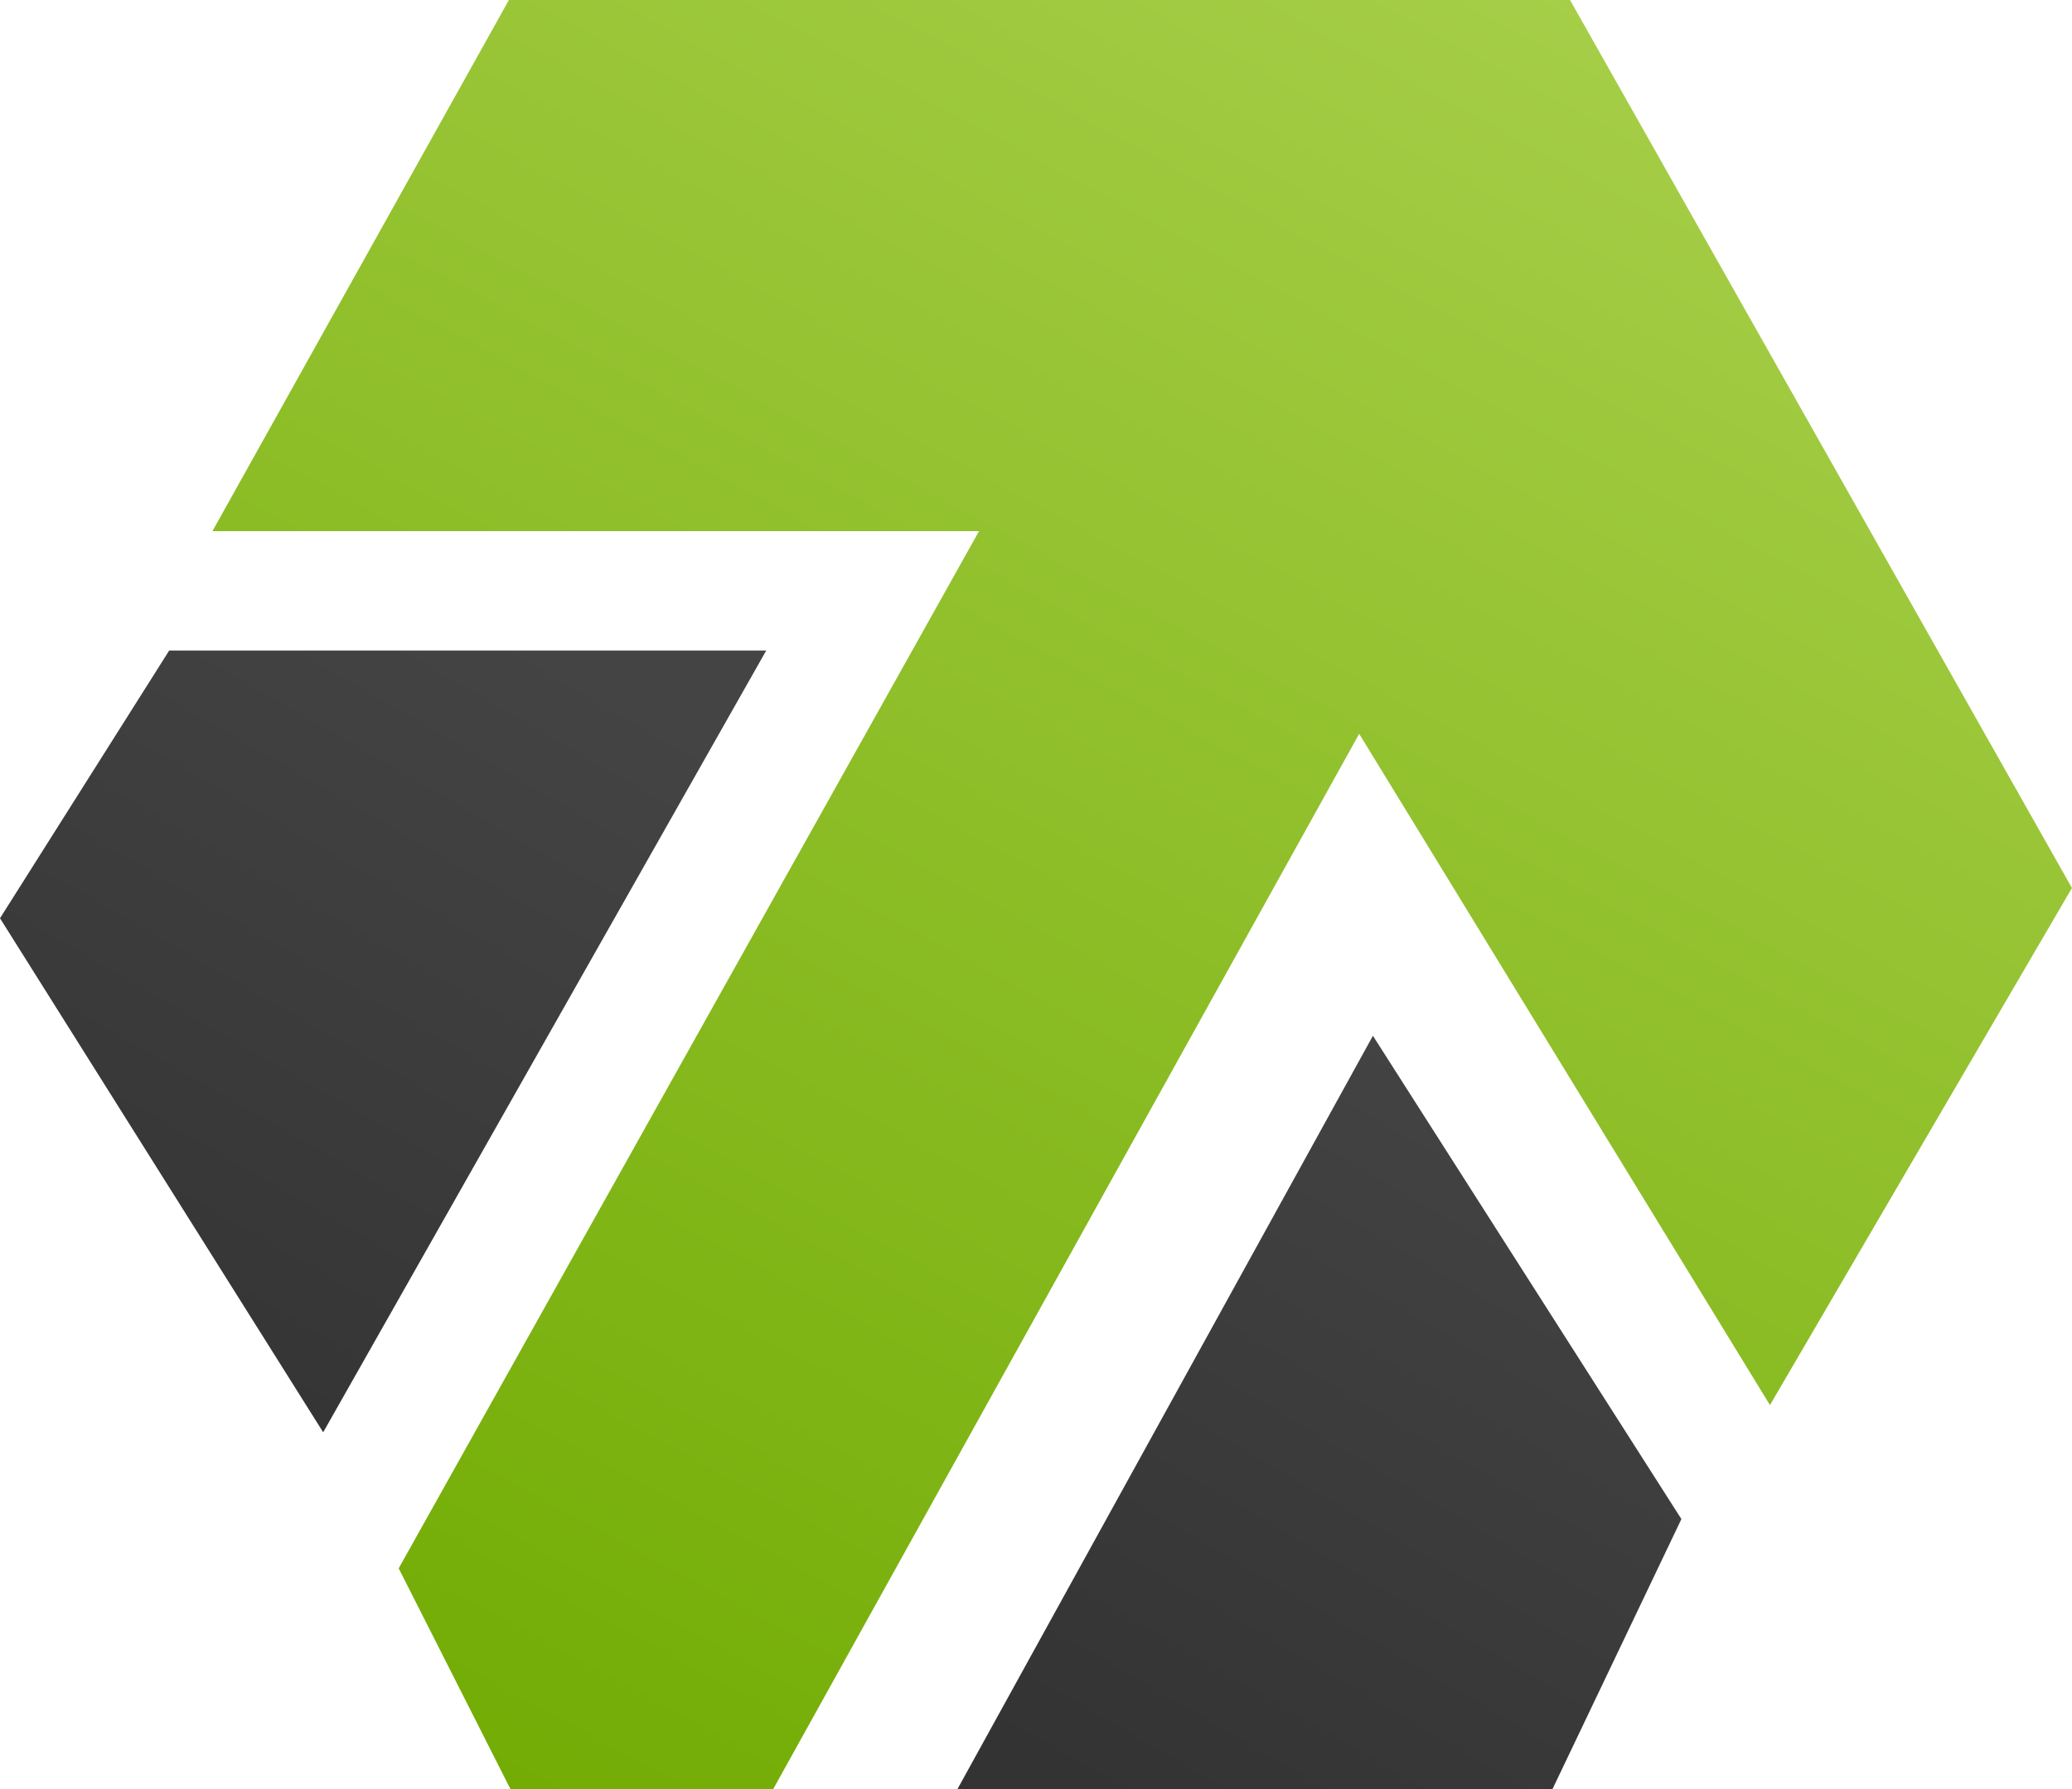
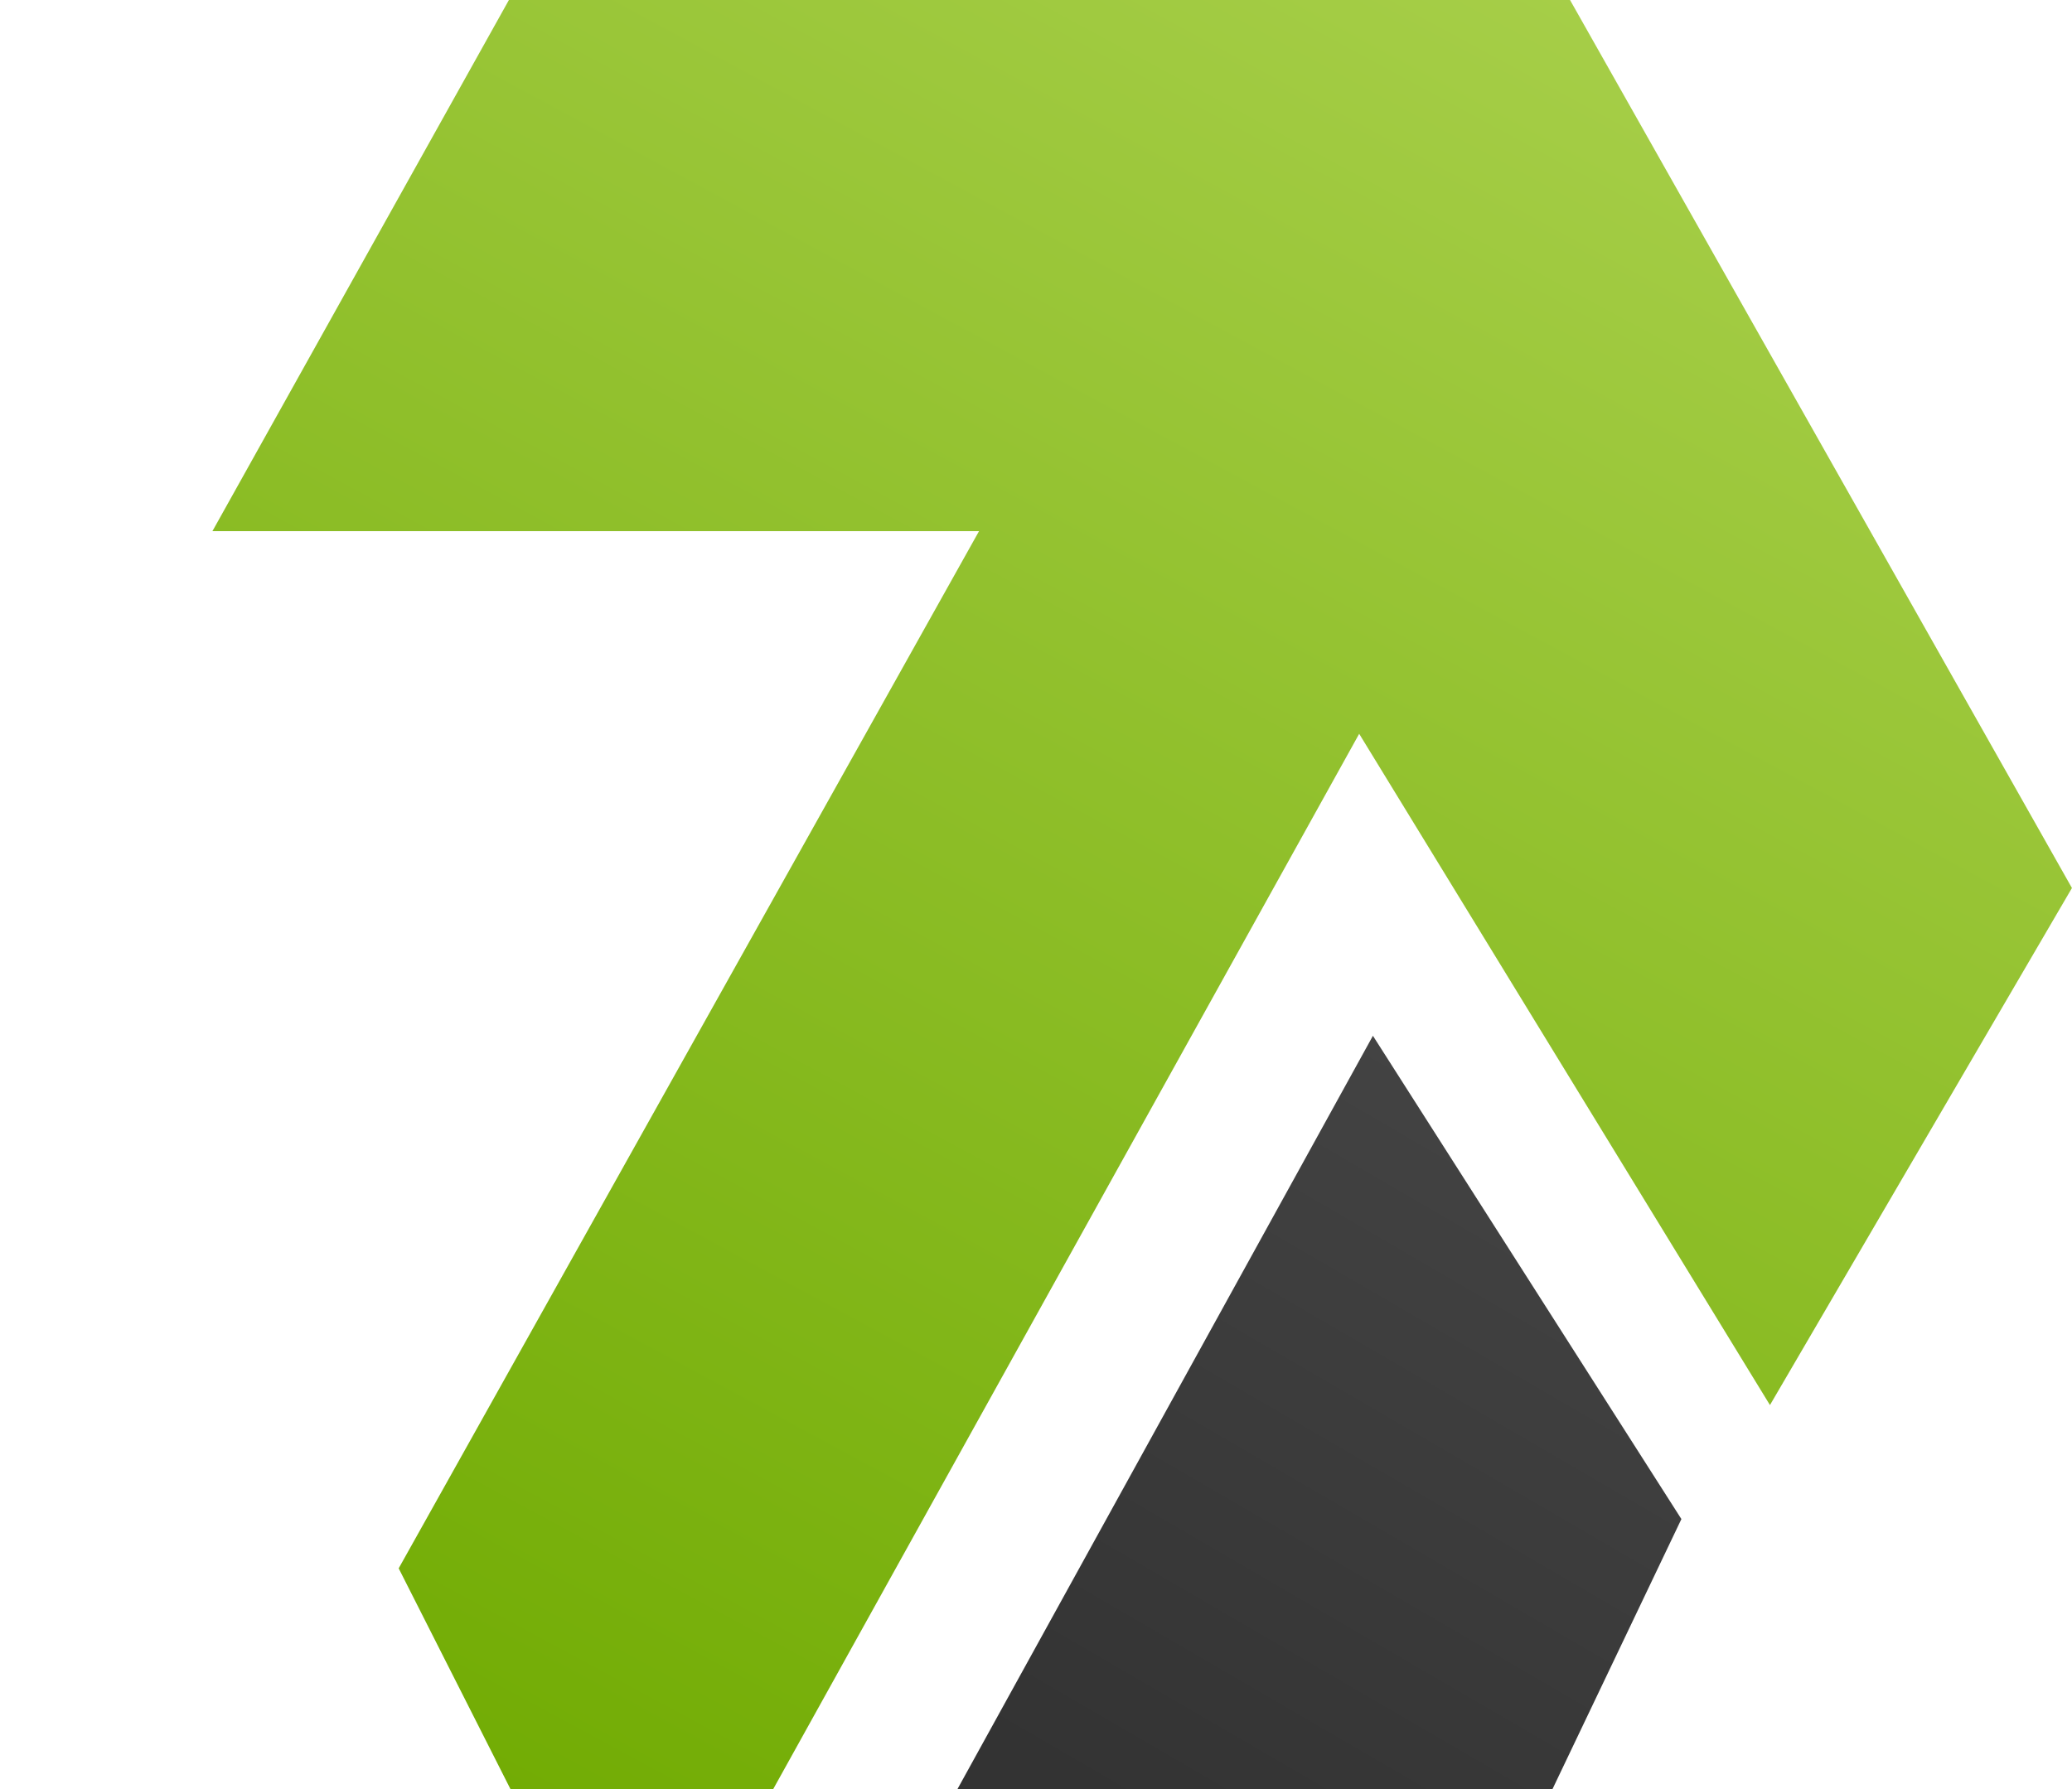
<svg xmlns="http://www.w3.org/2000/svg" width="132" height="114" viewBox="0 0 132 114">
  <defs>
    <linearGradient id="linear-gradient" x1="0.166" y1="1" x2="0.725" gradientUnits="objectBoundingBox">
      <stop offset="0" stop-color="#72ac04" />
      <stop offset="1" stop-color="#a6ce48" />
    </linearGradient>
    <linearGradient id="linear-gradient-2" x1="0.166" y1="1" x2="0.725" gradientUnits="objectBoundingBox">
      <stop offset="0" stop-color="#333" />
      <stop offset="1" stop-color="#444" />
    </linearGradient>
  </defs>
  <g id="Group_21" data-name="Group 21" transform="translate(-312 -1050)">
    <path id="Path_154" data-name="Path 154" d="M17.889,0h67.6l31.975,56.584L98.226,89.531,72.057,46.758,34.727,114H17.987l-7.12-14.065L47.838,33.846H-1Z" transform="translate(326.532 1050)" fill="url(#linear-gradient)" />
    <path id="Path_155" data-name="Path 155" d="M84.65,93.484l8.212-17.205L73.21,45.484l-26.467,48Z" transform="translate(326.254 1070.516)" fill="url(#linear-gradient-2)" />
-     <path id="Path_156" data-name="Path 156" d="M23.388,64.027,43.977,96.781,72.2,46.972H34.164Z" transform="translate(288.612 1044.484)" fill="url(#linear-gradient-2)" />
  </g>
</svg>